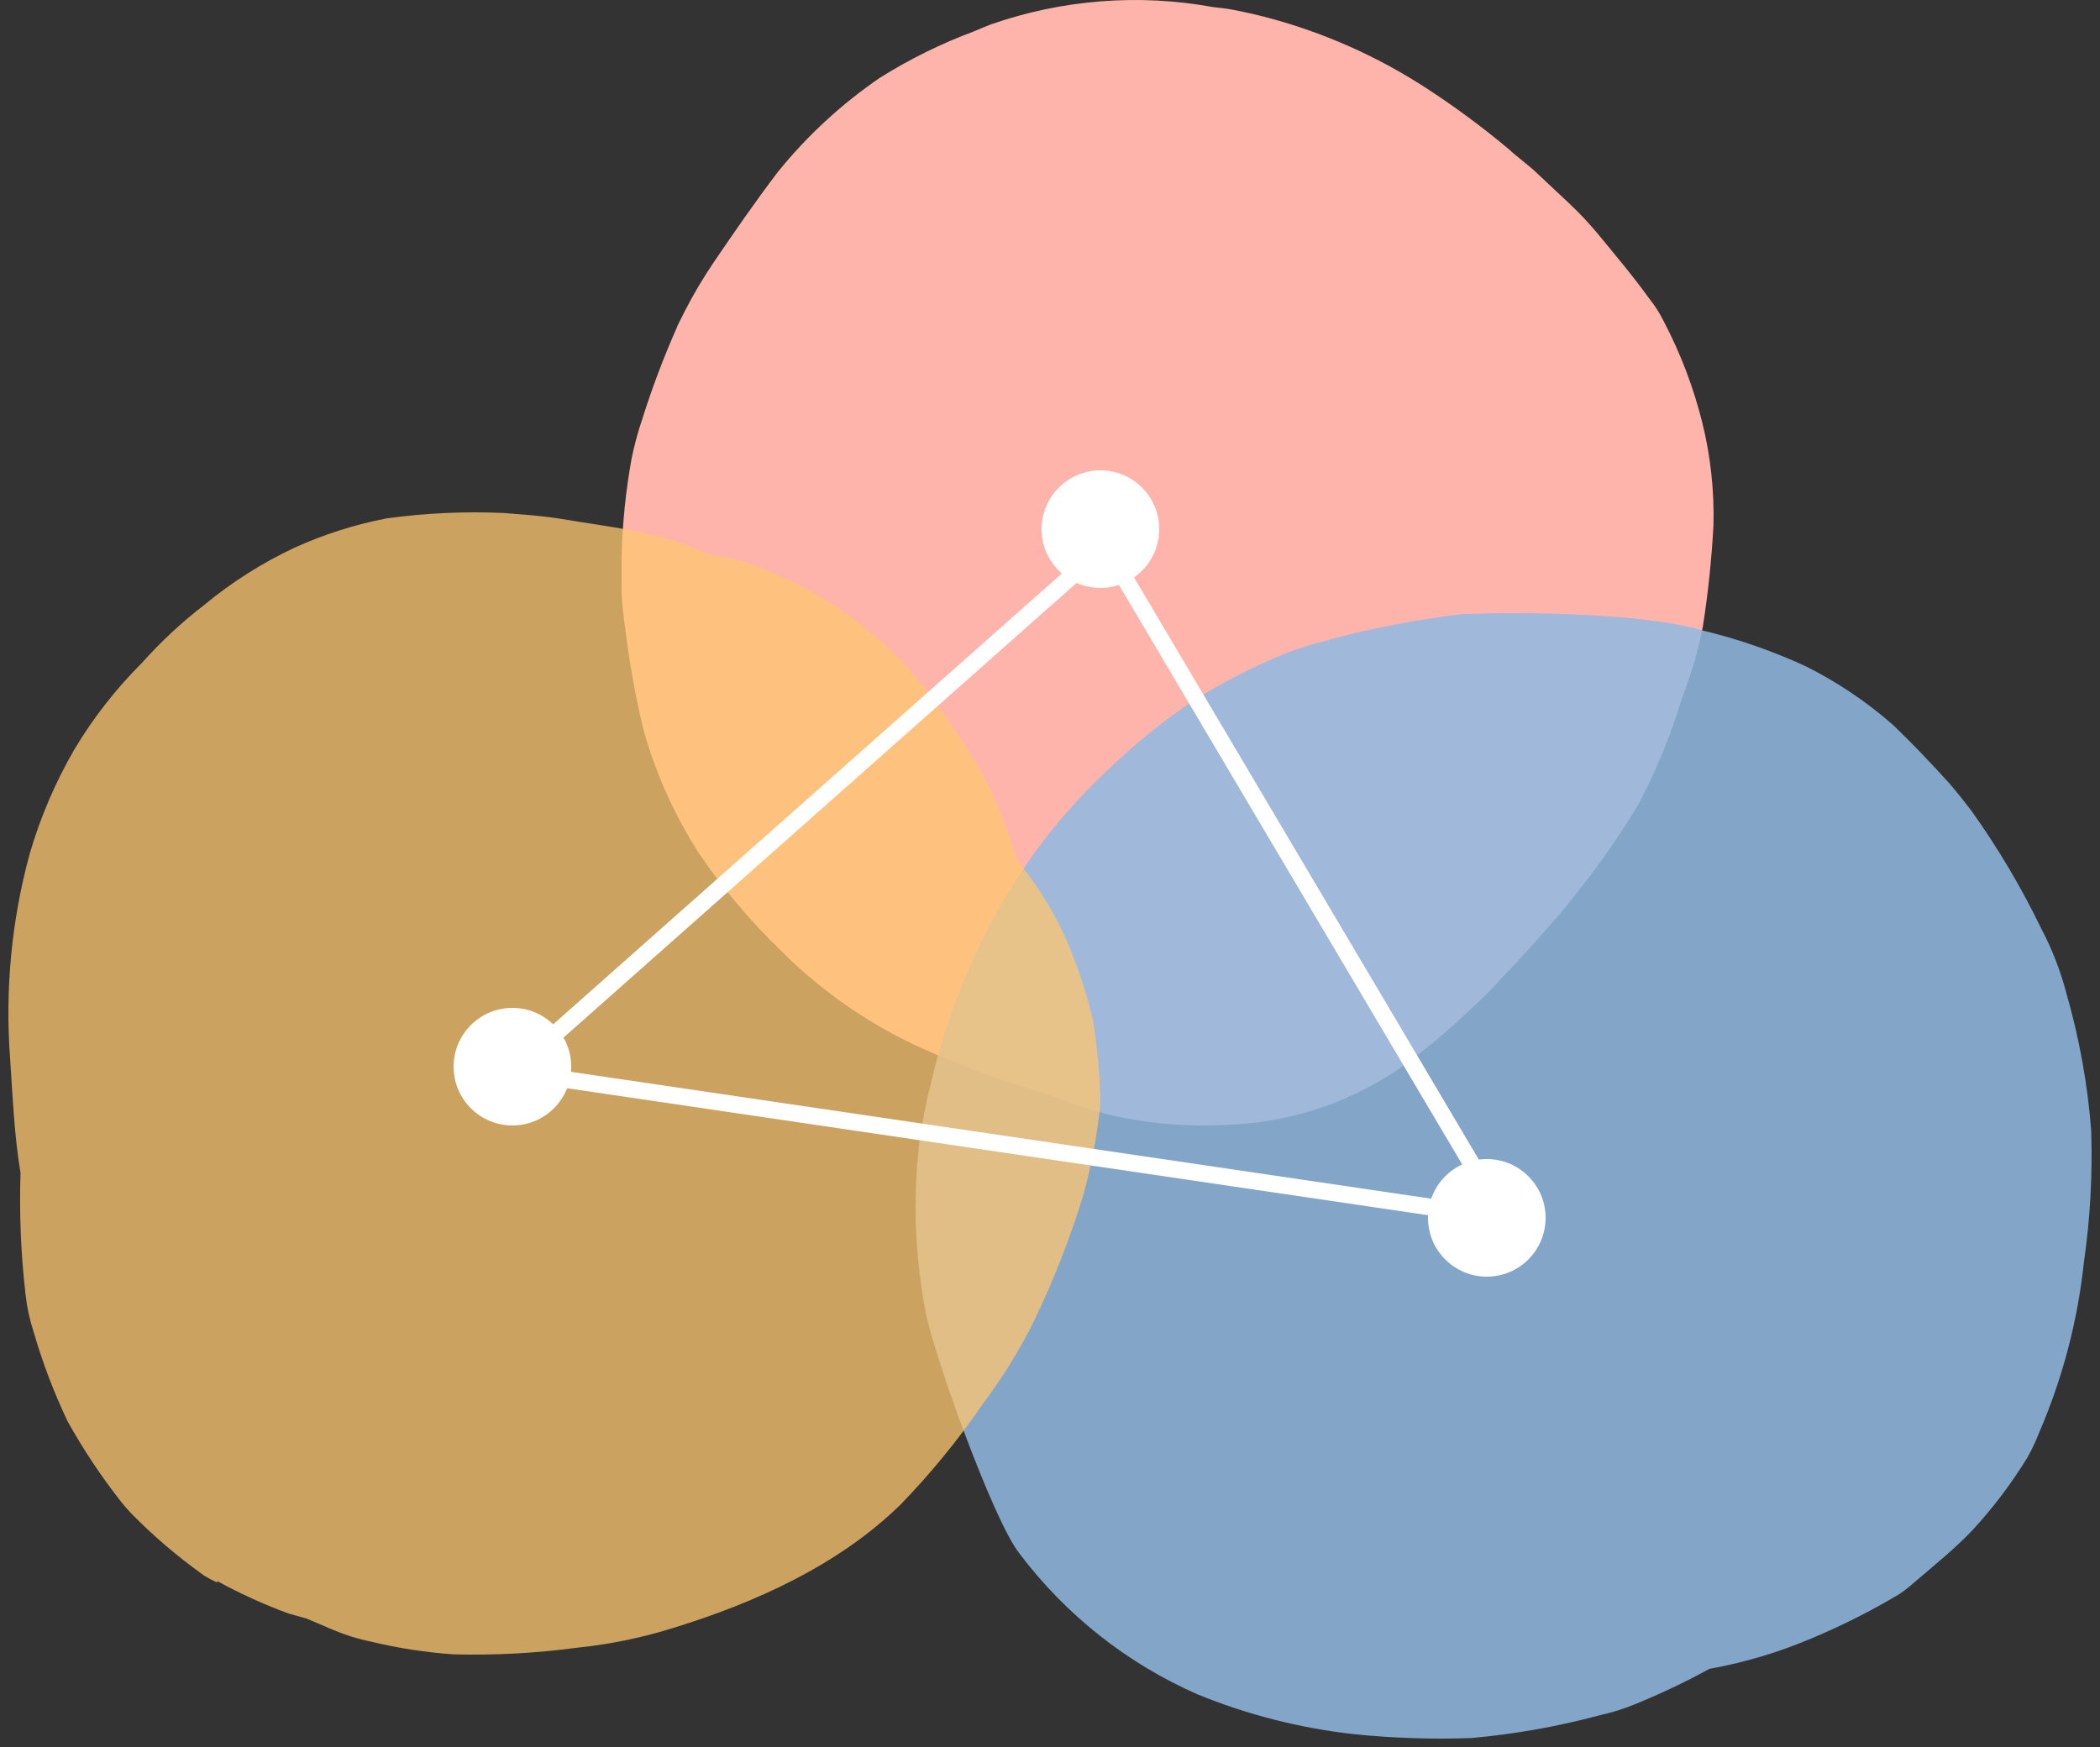
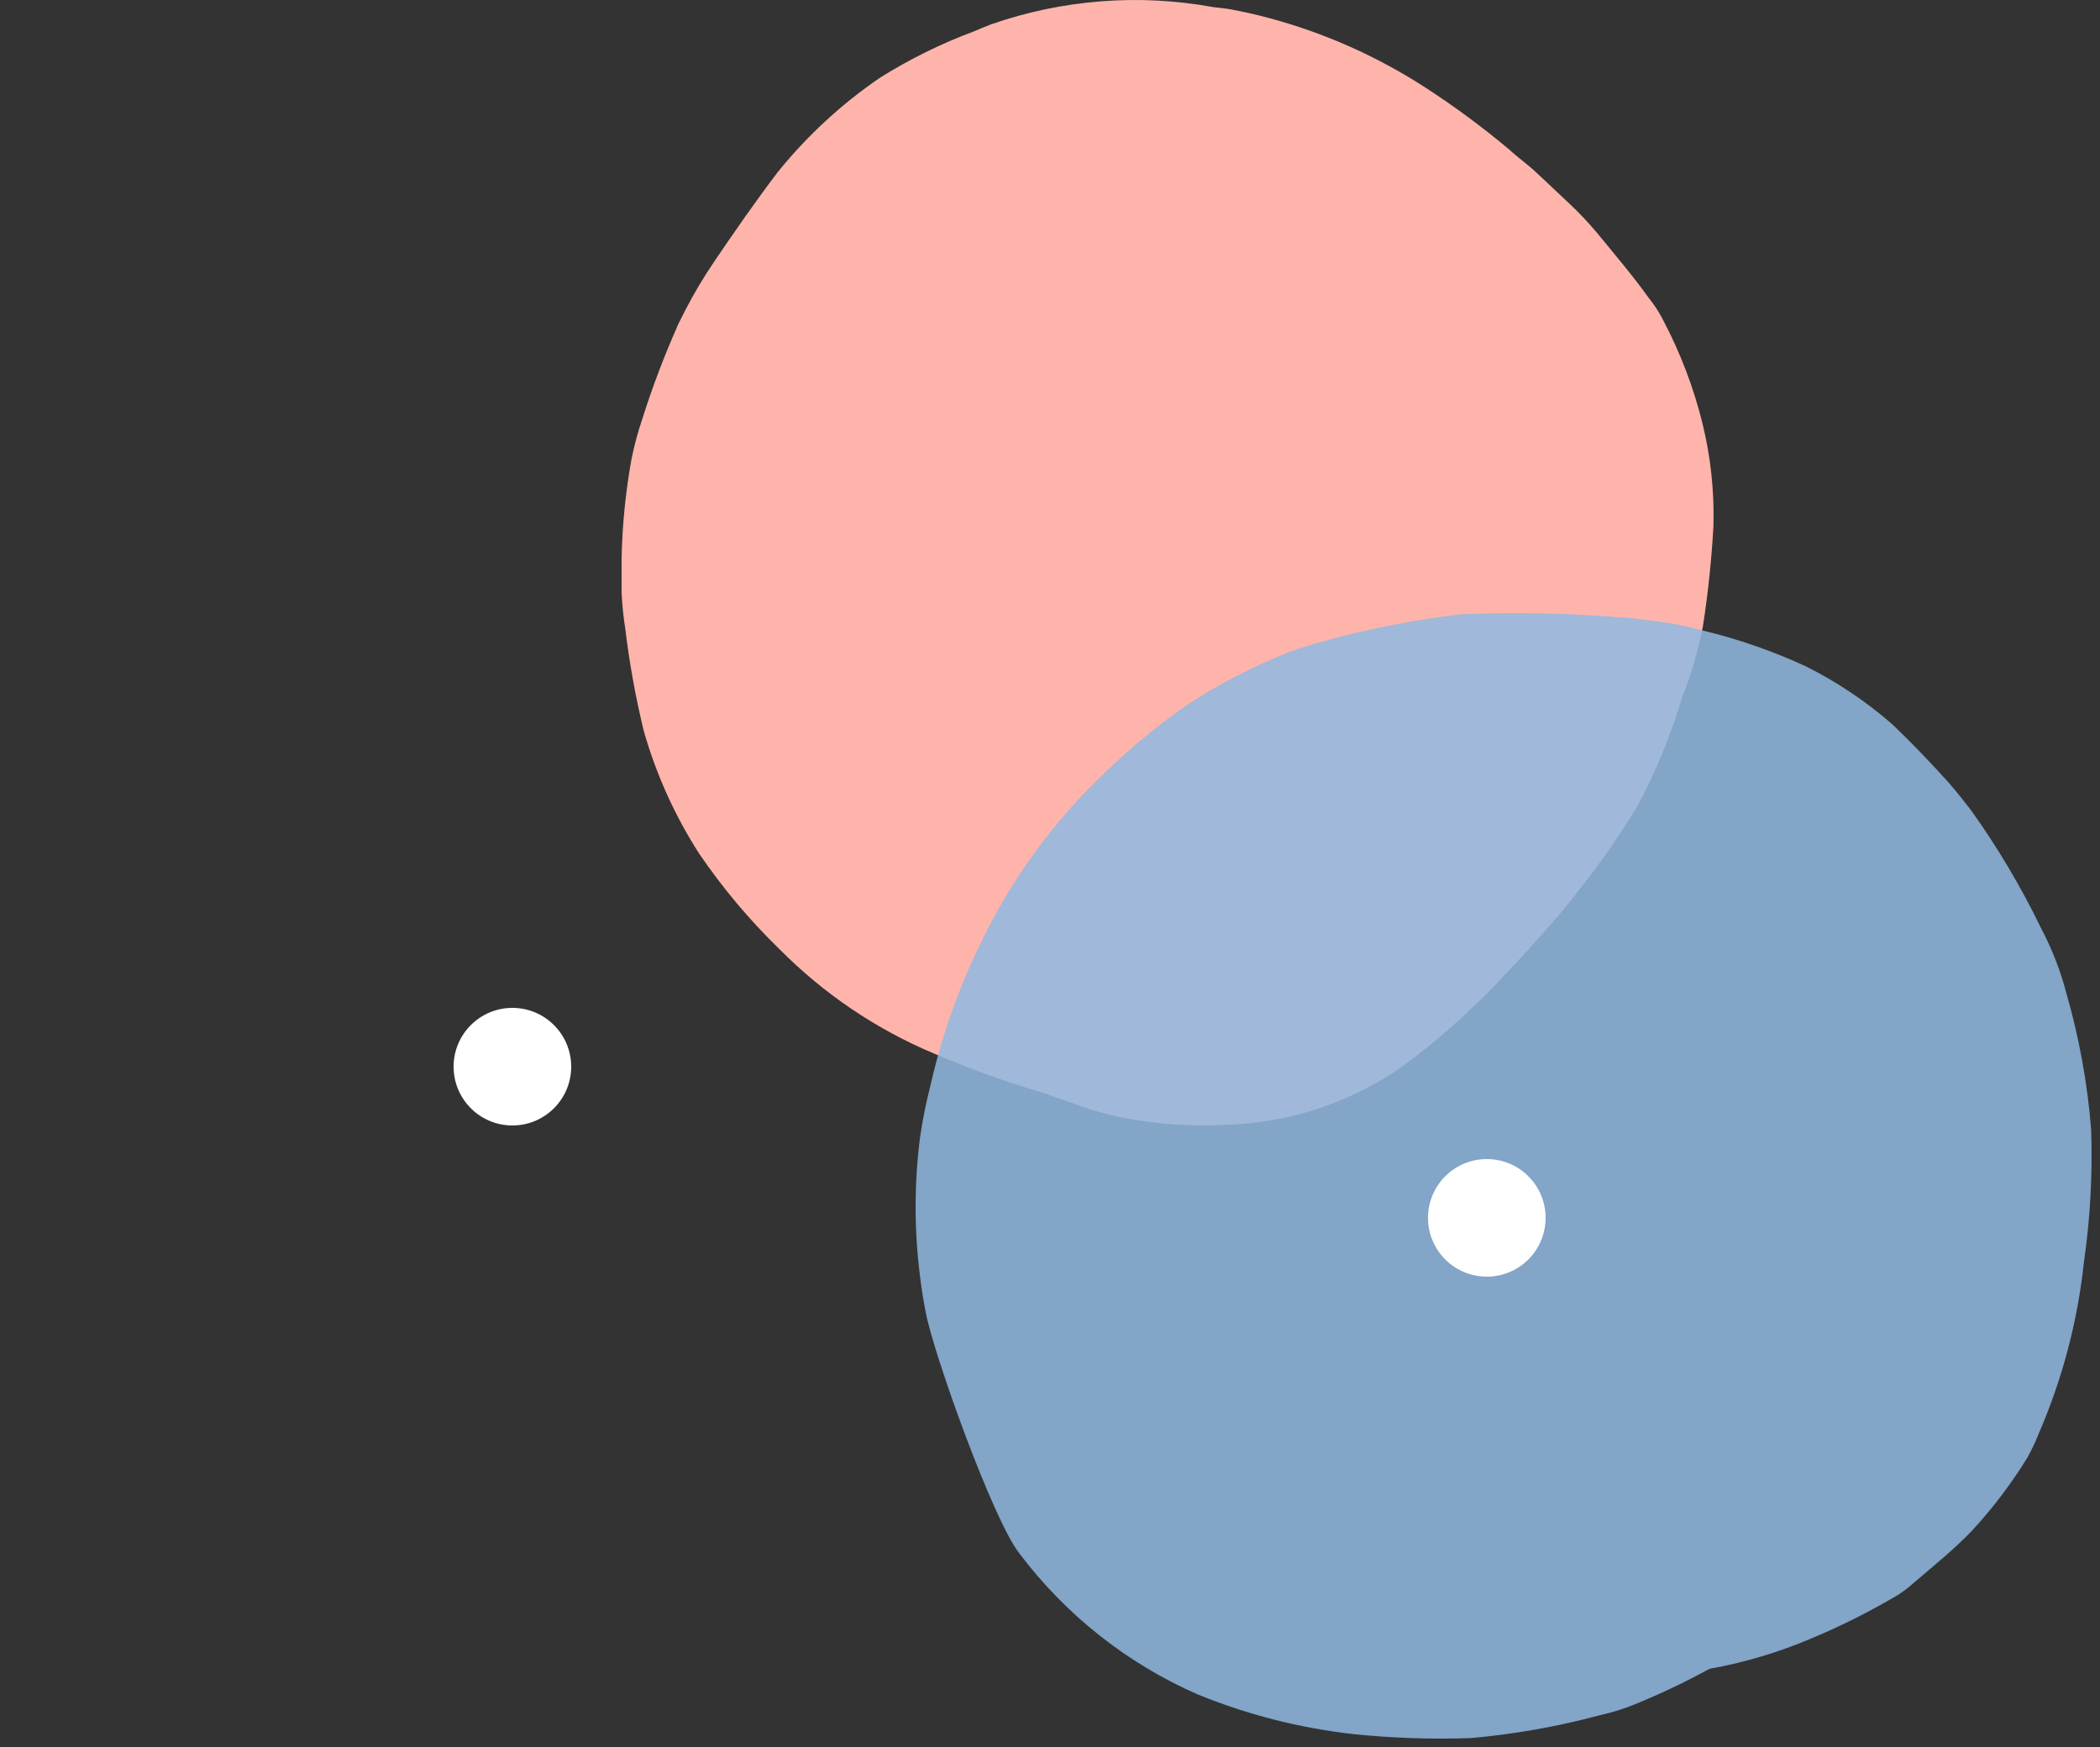
<svg xmlns="http://www.w3.org/2000/svg" width="125px" height="104px" viewBox="0 0 125 104" version="1.1">
  <rect x="0" y="0" width="125" height="104" fill="#333333" stroke="none" />
  <title>heart-health</title>
  <g id="Welcome" stroke="none" stroke-width="1" fill="none" fill-rule="evenodd">
    <g id="DYD-Landing-Page" transform="translate(-779, -3033)">
      <g id="heart-health" transform="translate(841.5, 3085) rotate(-90) translate(-841.5, -3085) translate(789.5, 3022.5)">
        <path d="M84.582,40.323 C82.778,39.521 80.928,38.821 79.042,38.227 C78.269,37.966 77.48,37.753 76.679,37.591 C74.753,37.244 72.802,37.046 70.844,37 C70.135,37 69.427,37 68.718,37 C67.998,37.033 67.28,37.106 66.568,37.22 C64.519,37.466 62.488,37.833 60.485,38.32 C57.903,39.057 55.446,40.165 53.196,41.608 C51.129,43.015 49.213,44.625 47.479,46.414 C44.836,49.038 42.738,52.141 41.301,55.549 C40.379,57.685 39.59,59.874 38.939,62.103 C38.62,62.96 38.336,63.828 38.041,64.662 C37.876,65.114 37.769,65.577 37.639,66.028 C37.112,68.306 36.909,70.644 37.037,72.976 C37.139,76.546 38.234,80.021 40.203,83.026 C41.34,84.645 42.604,86.174 43.983,87.6 C44.584,88.267 45.223,88.901 45.896,89.499 C47.078,90.657 48.33,91.745 49.582,92.845 C50.09,93.274 50.633,93.679 51.153,94.096 C52.721,95.338 54.371,96.479 56.09,97.511 C58.126,98.591 60.267,99.467 62.481,100.128 C63.856,100.671 65.28,101.085 66.733,101.367 C68.718,101.674 70.717,101.883 72.722,101.992 C74.775,102.045 76.826,101.823 78.818,101.332 C80.934,100.806 82.977,100.029 84.901,99.017 C85.377,98.78 85.824,98.493 86.236,98.16 C87.594,97.187 88.87,96.099 90.157,95.045 C90.768,94.53 91.347,93.981 91.894,93.401 L93.689,91.49 C94.185,90.969 94.634,90.332 95.107,89.823 C96.433,88.242 97.66,86.583 98.78,84.856 C100.645,81.977 102.044,78.833 102.927,75.535 C103.127,74.794 103.293,74.053 103.435,73.3 C103.505,72.941 103.529,72.582 103.576,72.223 C104.385,67.798 104.032,63.243 102.549,58.988 C102.419,58.641 102.277,58.317 102.135,57.981 C101.409,56.026 100.483,54.149 99.371,52.377 C97.812,50.094 95.922,48.046 93.76,46.298 C92.024,44.978 90.216,43.727 88.409,42.5 C87.477,41.868 86.507,41.292 85.503,40.775 L84.558,40.3 L84.582,40.323 Z" id="Path" fill="#FFB4AB" />
        <path d="M65.914,79.163 C65.72,78.324 65.471,77.498 65.17,76.691 C64.372,74.696 63.392,72.778 62.241,70.961 C60.997,69.129 59.595,67.408 58.05,65.817 C55.156,62.748 51.718,60.234 47.907,58.4 C45.201,57.071 42.348,56.06 39.405,55.389 C38.389,55.129 37.36,54.922 36.323,54.768 C33.556,54.411 30.754,54.411 27.987,54.768 C27.278,54.85 26.57,54.967 25.849,55.108 C23.382,55.577 13.487,59.115 11.515,60.685 C7.851,63.449 4.964,67.1 3.131,71.289 C1.92,74.253 1.126,77.368 0.769,80.546 C0.527,82.881 0.448,85.23 0.533,87.576 C0.762,90.145 1.212,92.689 1.879,95.181 C2.062,96.008 2.323,96.816 2.659,97.595 C3.247,99.016 3.913,100.405 4.654,101.754 C5.03,103.855 5.644,105.907 6.484,107.871 C7.225,109.639 8.089,111.354 9.07,113.003 C9.275,113.317 9.504,113.615 9.755,113.893 C10.818,115.135 11.774,116.331 12.908,117.409 C14.238,118.635 15.685,119.73 17.23,120.678 C17.701,120.941 18.19,121.172 18.694,121.369 C21.922,122.766 25.347,123.667 28.849,124.041 C31.459,124.419 34.099,124.564 36.736,124.474 C39.479,124.259 42.193,123.768 44.837,123.009 C46.19,122.657 47.498,122.15 48.733,121.498 C51.186,120.311 53.532,118.92 55.747,117.338 C56.314,116.905 56.857,116.471 57.4,116.003 C58.581,114.936 59.762,113.811 60.86,112.663 C62.233,111.094 63.4,109.357 64.331,107.496 C65.238,105.534 65.95,103.49 66.457,101.391 C66.709,100.504 66.891,99.599 67,98.684 C67.118,97.864 67.224,97.009 67.272,96.177 C67.496,93.261 67.555,90.335 67.449,87.412 C67.449,87.307 67.449,87.201 67.449,87.096 C67.13,84.417 66.625,81.762 65.937,79.152 L65.914,79.163 Z" id="Path" fill="#90B9E2" opacity="0.85" />
-         <path d="M9.87,12.945 C9.119,14.315 8.472,15.74 7.935,17.206 C7.841,17.532 7.747,17.881 7.652,18.23 C7.428,18.754 7.216,19.278 7.003,19.755 C6.682,20.506 6.437,21.286 6.272,22.084 C5.885,23.695 5.632,25.334 5.516,26.985 C5.451,29.432 5.581,31.881 5.906,34.308 C6.103,36.263 6.498,38.194 7.086,40.071 C8.584,44.937 10.826,49.932 14.449,53.622 C16.306,55.421 18.316,57.061 20.455,58.524 C22.006,59.691 23.666,60.713 25.411,61.574 C27.814,62.73 30.303,63.703 32.857,64.484 C34.553,64.953 36.286,65.284 38.037,65.474 C38.402,65.509 38.769,65.509 39.134,65.474 C40.53,65.418 41.921,65.278 43.3,65.055 C44.915,64.668 46.494,64.146 48.02,63.495 C49.618,62.775 51.12,61.864 52.492,60.782 L52.81,60.549 C54.515,60.042 56.17,59.383 57.755,58.582 C59.571,57.529 61.317,56.362 62.982,55.089 C64.65,53.785 66.12,52.252 67.348,50.537 C68.668,48.7 69.713,46.684 70.451,44.553 C70.591,44.175 70.697,43.785 70.77,43.389 C70.853,42.97 70.947,42.539 71.03,42.085 C71.03,41.968 71.136,41.864 71.183,41.747 C72.363,39.174 72.634,36.182 73.106,33.435 C73.295,32.271 73.366,31.165 73.46,30.012 C73.566,27.679 73.46,25.341 73.142,23.027 C72.78,21.134 72.194,19.29 71.395,17.532 C70.492,15.605 69.346,13.797 67.985,12.153 C66.948,10.808 65.787,9.561 64.516,8.428 C62.99,6.898 61.278,5.561 59.418,4.446 C57.457,3.304 55.36,2.405 53.176,1.768 C49.2,0.685 45.064,0.291 40.952,0.604 C38.698,0.756 36.409,0.849 34.178,1.221 C31.751,1.143 29.321,1.244 26.91,1.524 C26.163,1.607 25.427,1.767 24.715,2.001 C22.884,2.532 21.1,3.209 19.381,4.027 C17.728,4.948 16.15,5.995 14.661,7.159 C14.338,7.411 14.03,7.684 13.741,7.974 C12.505,9.205 11.373,10.532 10.354,11.944 L10.201,12.153 C10.051,12.397 9.917,12.649 9.8,12.91 L9.87,12.945 Z" id="Path" fill="#FEC66F" opacity="0.75" />
-         <polygon id="Path" stroke="#FFFFFF" points="71.5 65.809 31.5 89.5 40.202 30.5" />
-         <circle id="Oval" fill="#FFFFFF" cx="72.5" cy="65.5" r="3.5" />
        <circle id="Oval" fill="#FFFFFF" cx="31.5" cy="88.5" r="3.5" />
        <circle id="Oval" fill="#FFFFFF" cx="40.5" cy="30.5" r="3.5" />
      </g>
    </g>
  </g>
</svg>